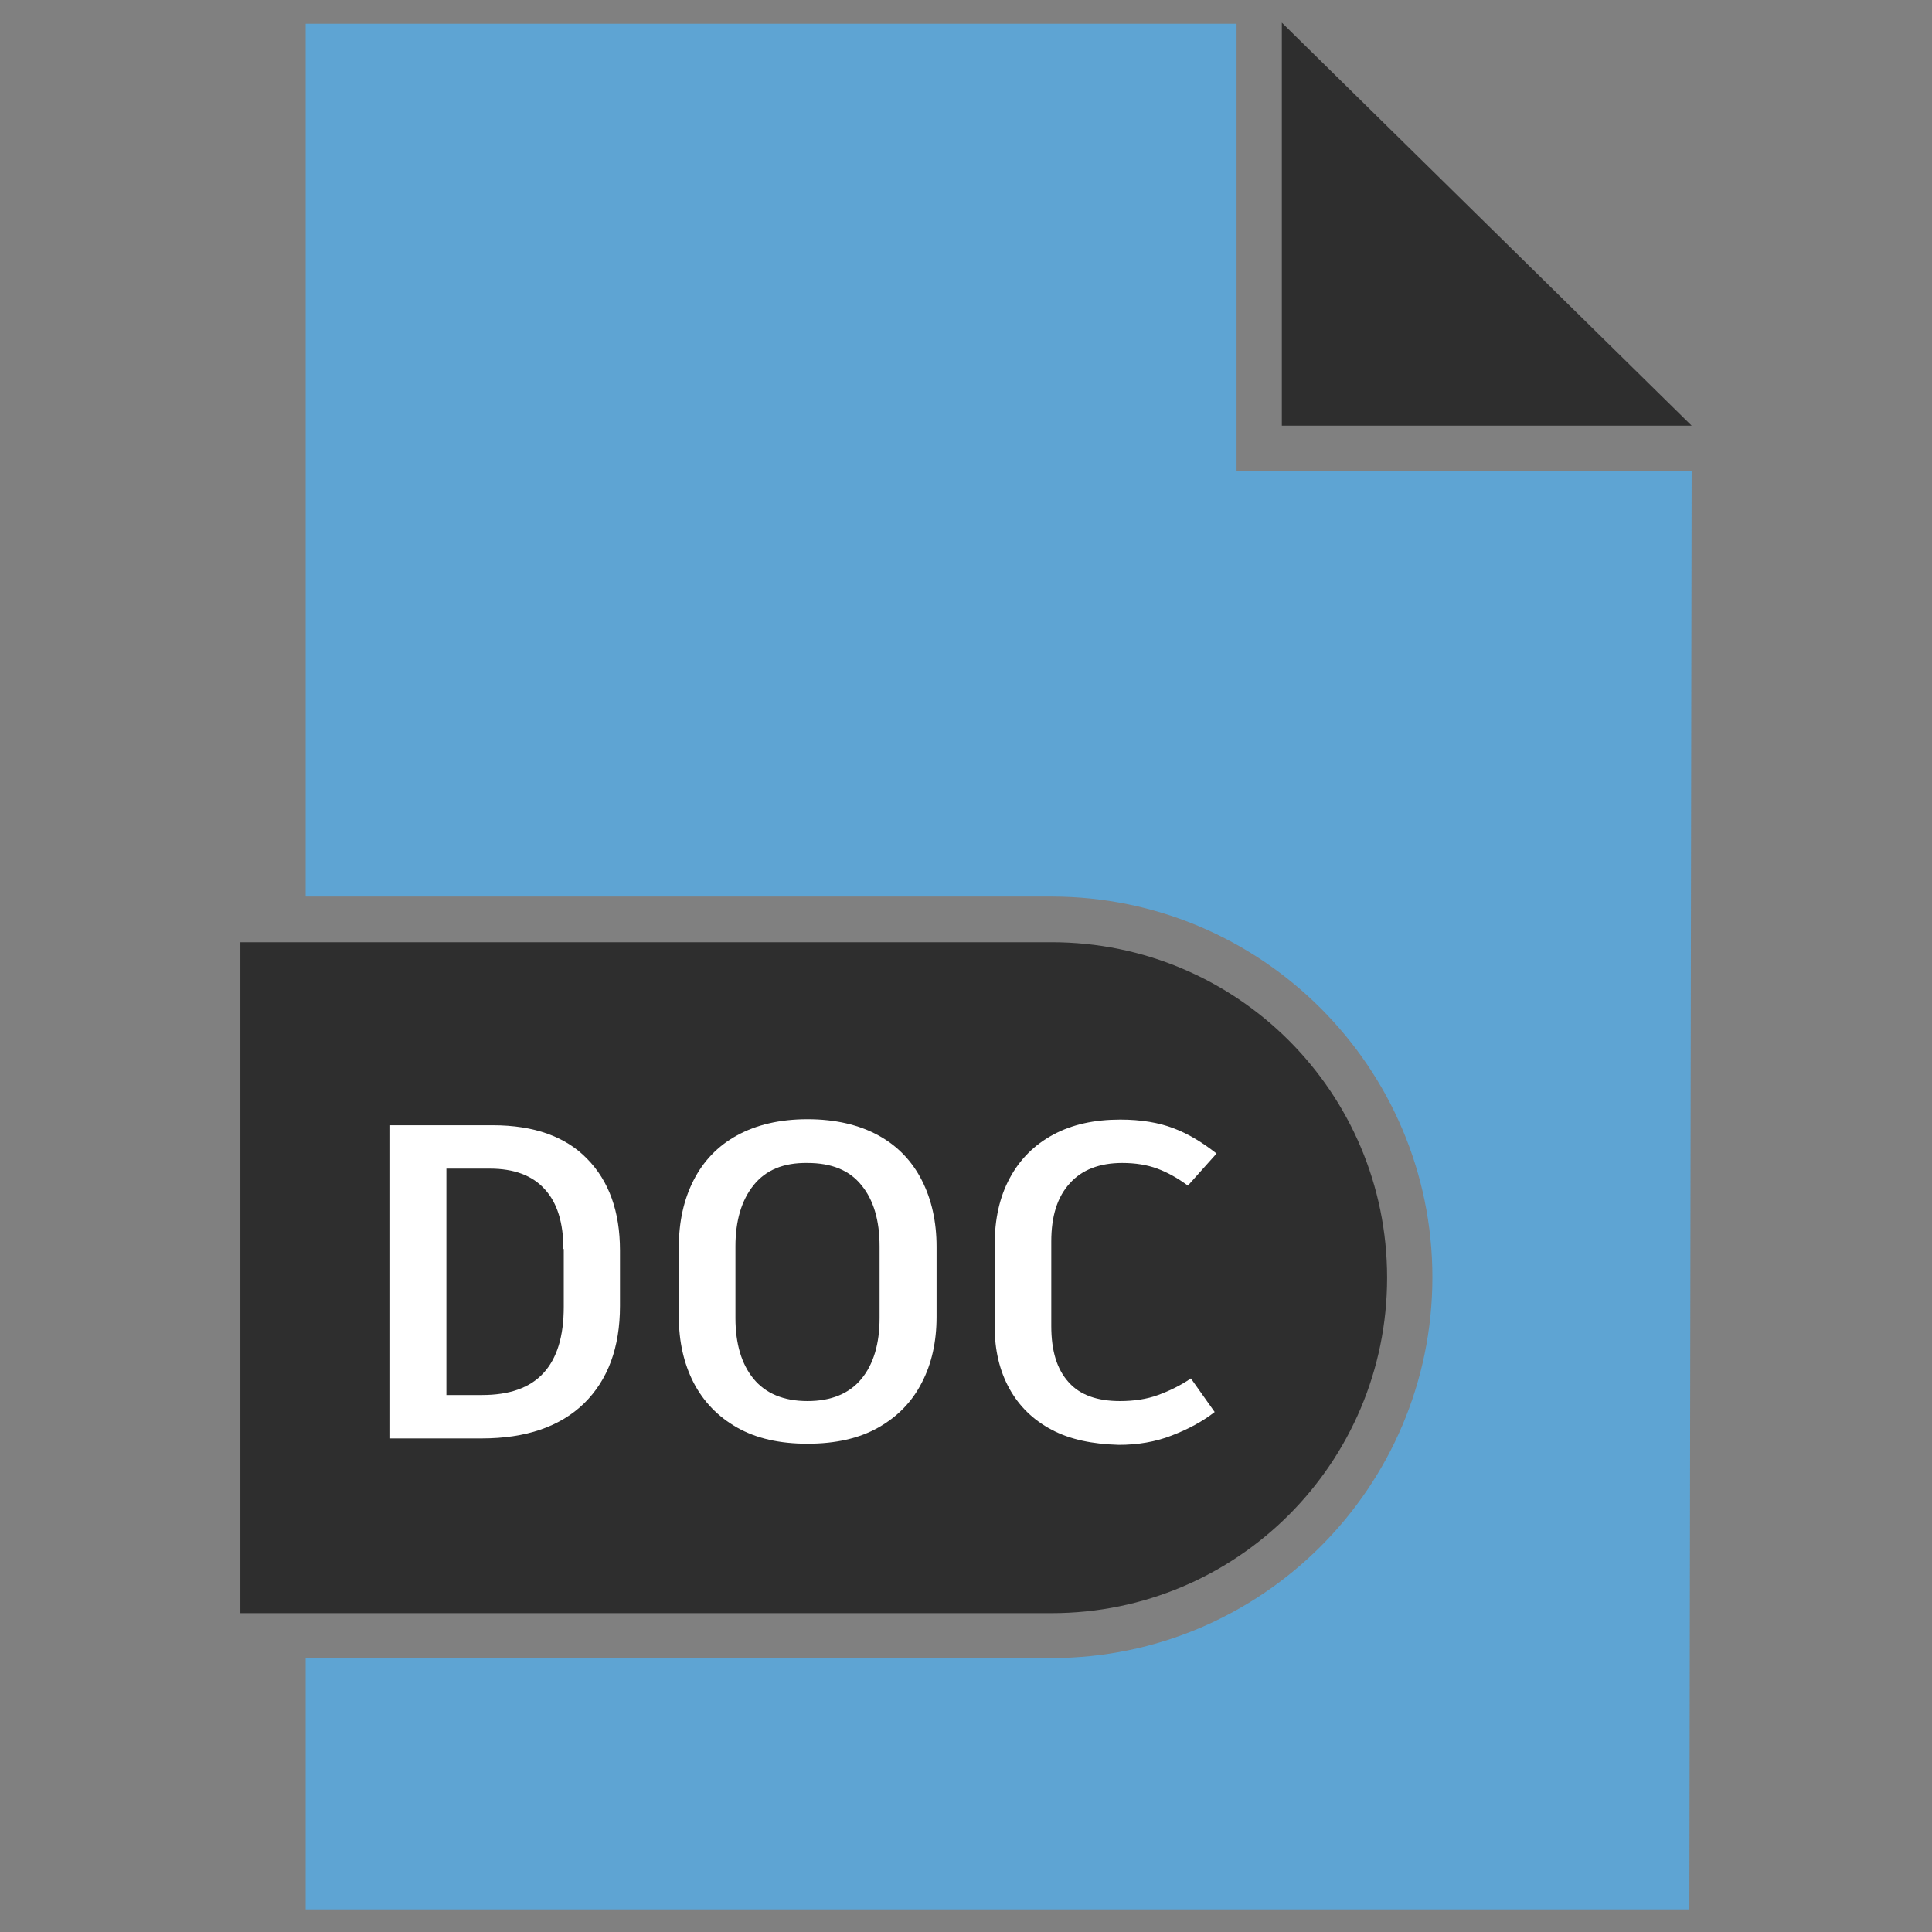
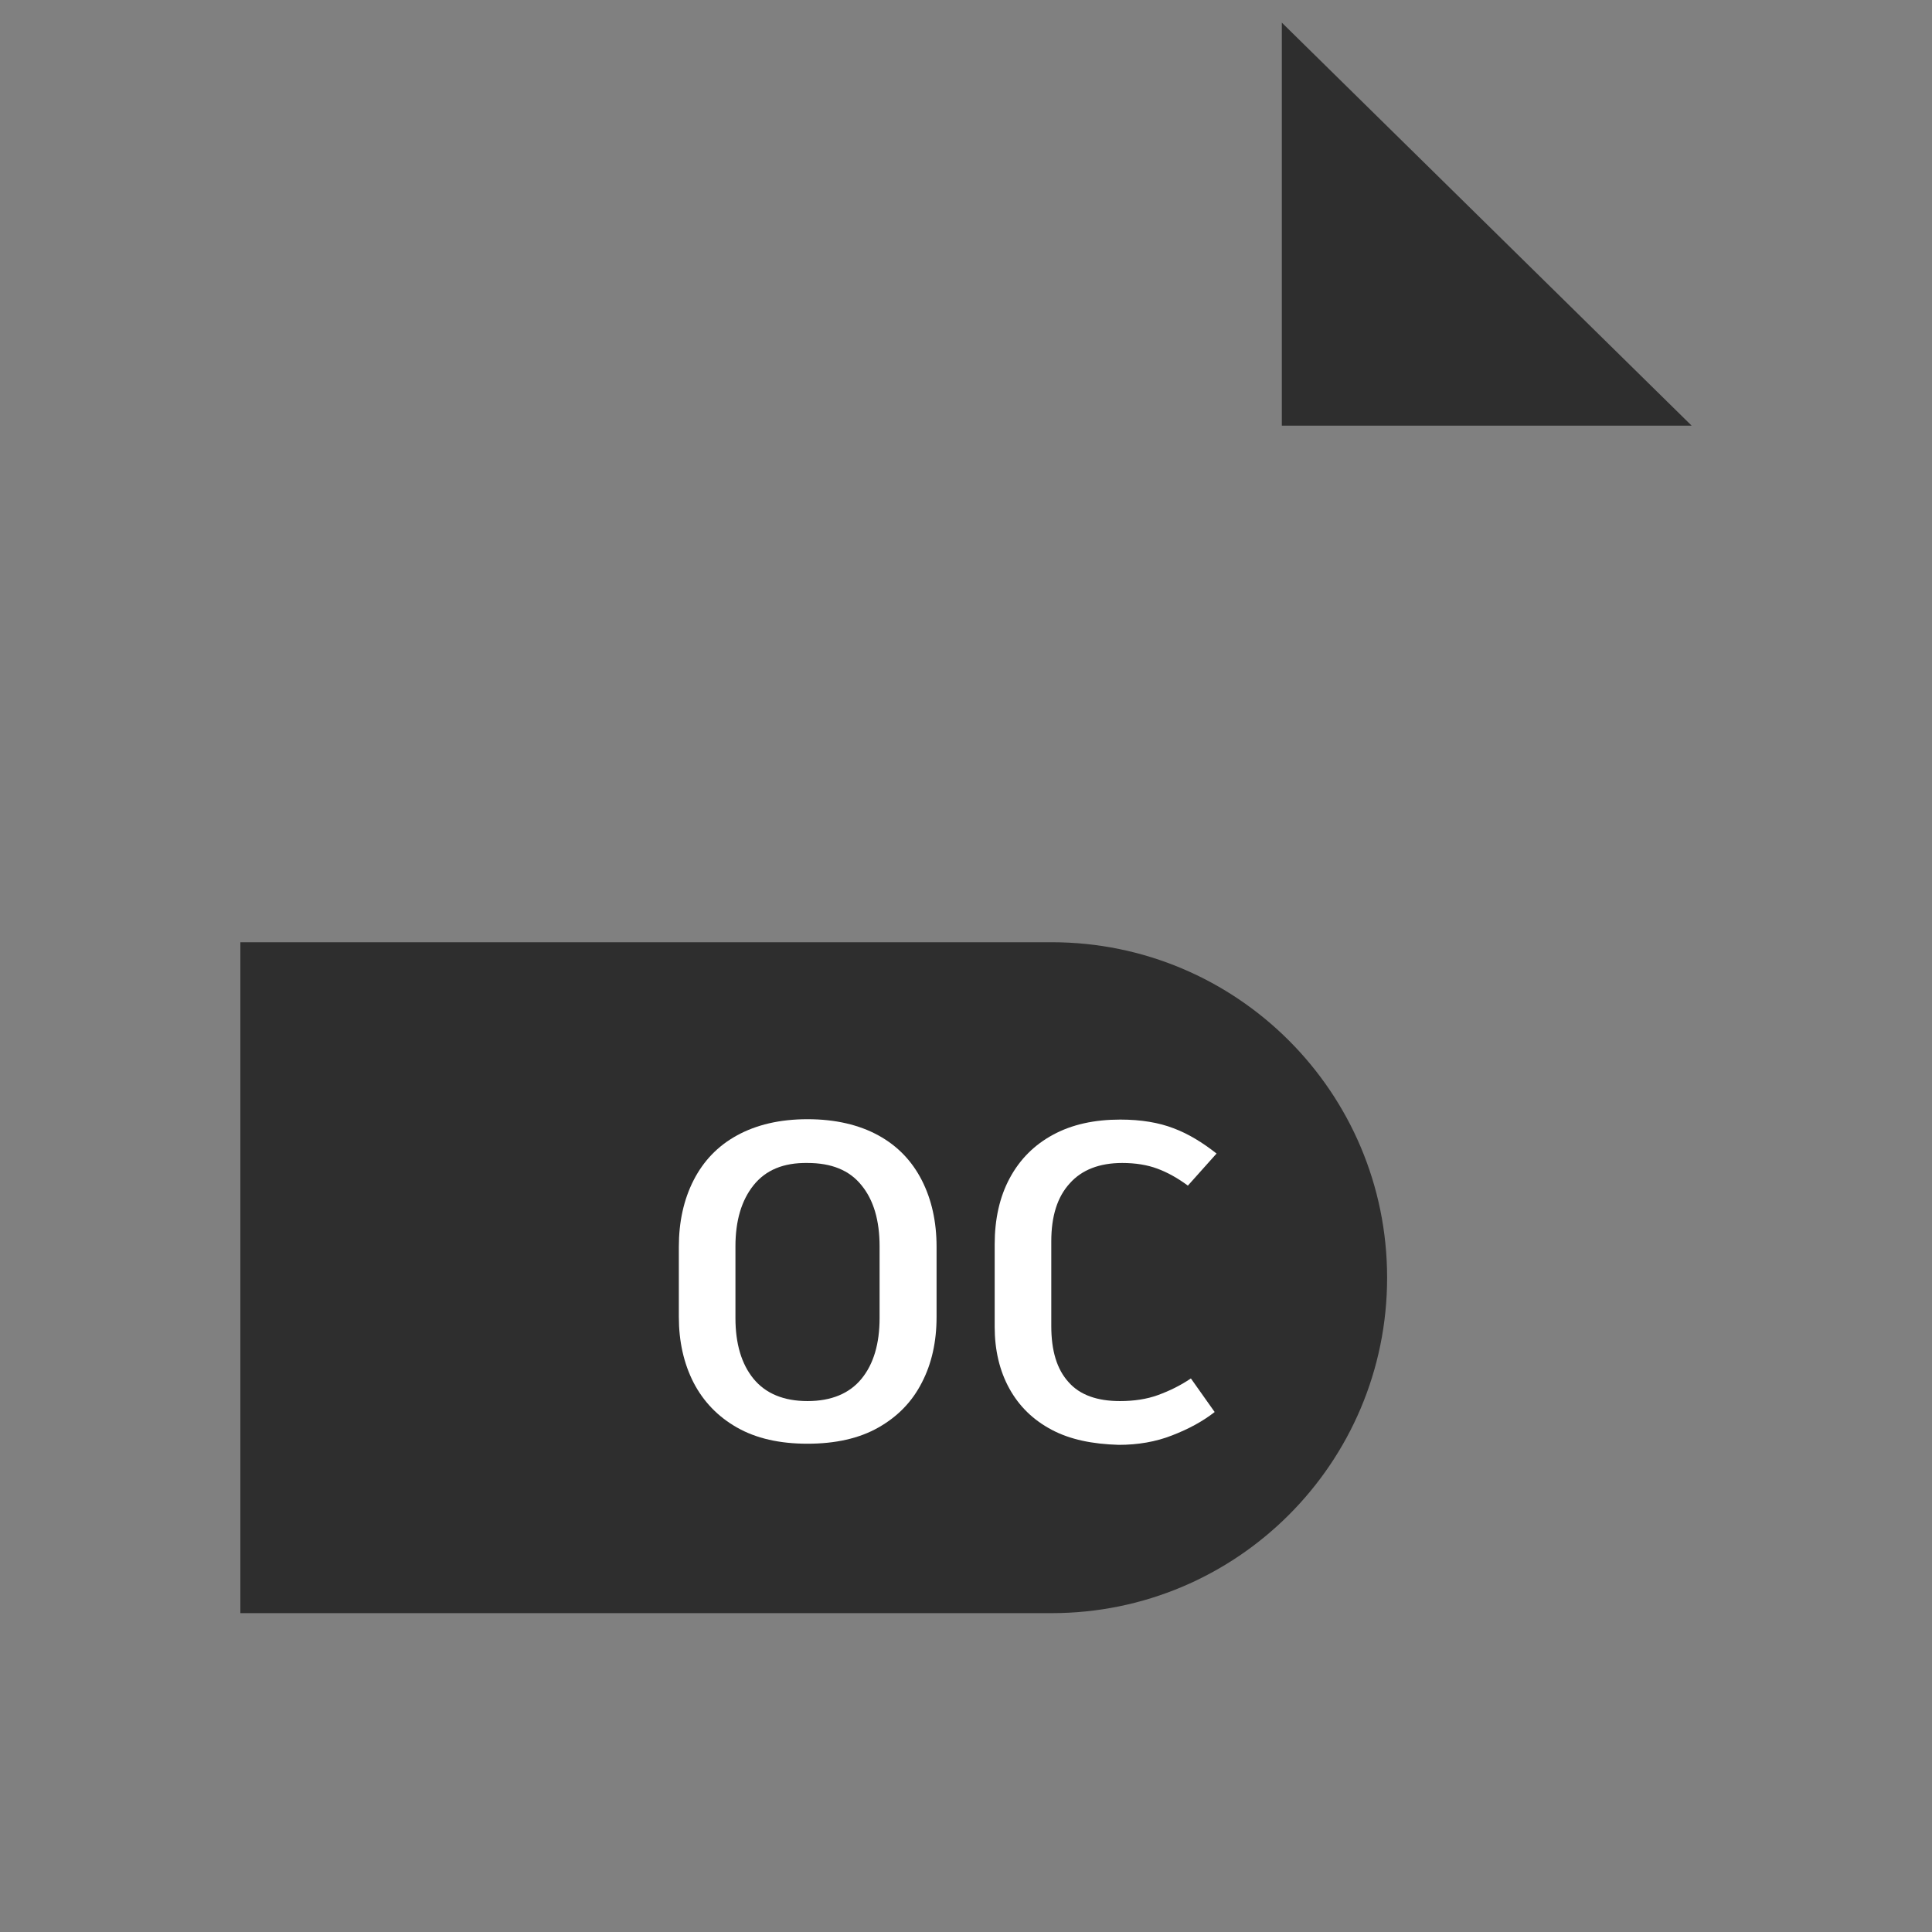
<svg xmlns="http://www.w3.org/2000/svg" version="1.1" id="Layer_1" x="0px" y="0px" width="512px" height="512px" viewBox="0 0 512 512" style="enable-background:new 0 0 512 512;" xml:space="preserve">
  <rect x="0" y="0" width="512" height="512" fill="#808080" stroke="none" />
  <style type="text/css">
	.st0{fill:#2E2E2E;}
	.st1{fill:#5EA4D3;}
	.st2{fill:#FFFFFF;}
</style>
  <g id="XMLID_4550_">
    <polygon id="XMLID_4558_" class="st0" points="339.7,6 339.7,112.8 448.3,112.8  " />
-     <path id="XMLID_4557_" class="st0" d="M139.5,312.8h-15.9v28.6h15.1c6,0,10.4-1.2,13.2-3.5s4.1-5.8,4.1-10.6   c0-4.5-1.4-8.1-4.1-10.7C149.2,314.1,145,312.8,139.5,312.8z" />
    <path class="st0" d="M367.6,338.6L367.6,338.6c0-49.1-39.8-88.9-88.9-88.9h-215v177.8h215C327.8,427.5,367.6,387.7,367.6,338.6z" />
-     <path id="XMLID_4551_" class="st1" d="M327.7,6.3H81v231.3h197.7c55.6,0,100.9,45.3,100.9,100.9s-45.3,100.9-100.9,100.9H81V506   h366.7l0.6-381.2H327.7V6.3z" />
  </g>
  <g>
-     <path class="st2" d="M155.6,307.1c5.8,5.9,8.7,14,8.7,24.3v14.7c0,11-3.2,19.6-9.5,25.8c-6.4,6.2-15.4,9.3-27.2,9.3h-24.2v-83h27.2   C141.5,298.2,149.9,301.2,155.6,307.1z M149.3,331c0-6.9-1.6-12.2-4.9-15.8c-3.3-3.7-8.2-5.5-14.6-5.5h-11.5v60h9.4   c7.3,0,12.7-1.9,16.3-5.8c3.6-3.9,5.4-9.7,5.4-17.6V331z" />
    <path class="st2" d="M232.8,300.9c5.1,2.8,8.9,6.8,11.5,11.9c2.6,5.1,3.9,11,3.9,17.6v18.6c0,6.6-1.3,12.4-3.9,17.4   c-2.6,5.1-6.4,9-11.5,11.9c-5.1,2.9-11.4,4.3-18.8,4.3c-7.4,0-13.6-1.4-18.7-4.3c-5.1-2.9-8.9-6.9-11.5-11.9   c-2.6-5.1-3.9-10.9-3.9-17.4v-18.6c0-6.6,1.3-12.5,3.9-17.6c2.6-5.1,6.4-9.1,11.5-11.9c5.1-2.8,11.3-4.3,18.7-4.3   C221.4,296.6,227.7,298.1,232.8,300.9z M199.7,314.1c-3.2,4-4.8,9.4-4.8,16.2v19c0,6.8,1.6,12.2,4.8,16.1c3.2,3.9,8,5.9,14.3,5.9   c6.3,0,11.1-2,14.3-5.9c3.2-3.9,4.8-9.3,4.8-16.1v-19c0-6.9-1.6-12.3-4.8-16.2c-3.2-4-8-5.9-14.3-5.9   C207.6,308.1,202.9,310.1,199.7,314.1z" />
    <path class="st2" d="M278.7,378.9c-4.9-2.6-8.6-6.2-11.2-10.9c-2.6-4.7-3.9-10.2-3.9-16.4v-21.8c0-6.7,1.3-12.6,4-17.6   c2.7-5,6.5-8.8,11.5-11.5c5-2.7,10.9-4,17.8-4c5.5,0,10.2,0.8,14.1,2.3c4,1.5,7.7,3.8,11.4,6.7l-7.6,8.5c-2.7-2-5.4-3.5-8.1-4.5   c-2.7-1-5.8-1.5-9.3-1.5c-6,0-10.7,1.8-13.9,5.4c-3.3,3.6-4.9,8.7-4.9,15.4v22.4c0,6.6,1.5,11.5,4.6,14.9c3,3.4,7.6,5,13.6,5   c3.7,0,7.1-0.5,10.1-1.6c3-1.1,5.9-2.5,8.7-4.4l6.3,8.9c-3.2,2.5-6.9,4.5-11.3,6.2c-4.3,1.7-9.1,2.5-14.1,2.5   C289.5,382.7,283.6,381.5,278.7,378.9z" />
  </g>
</svg>